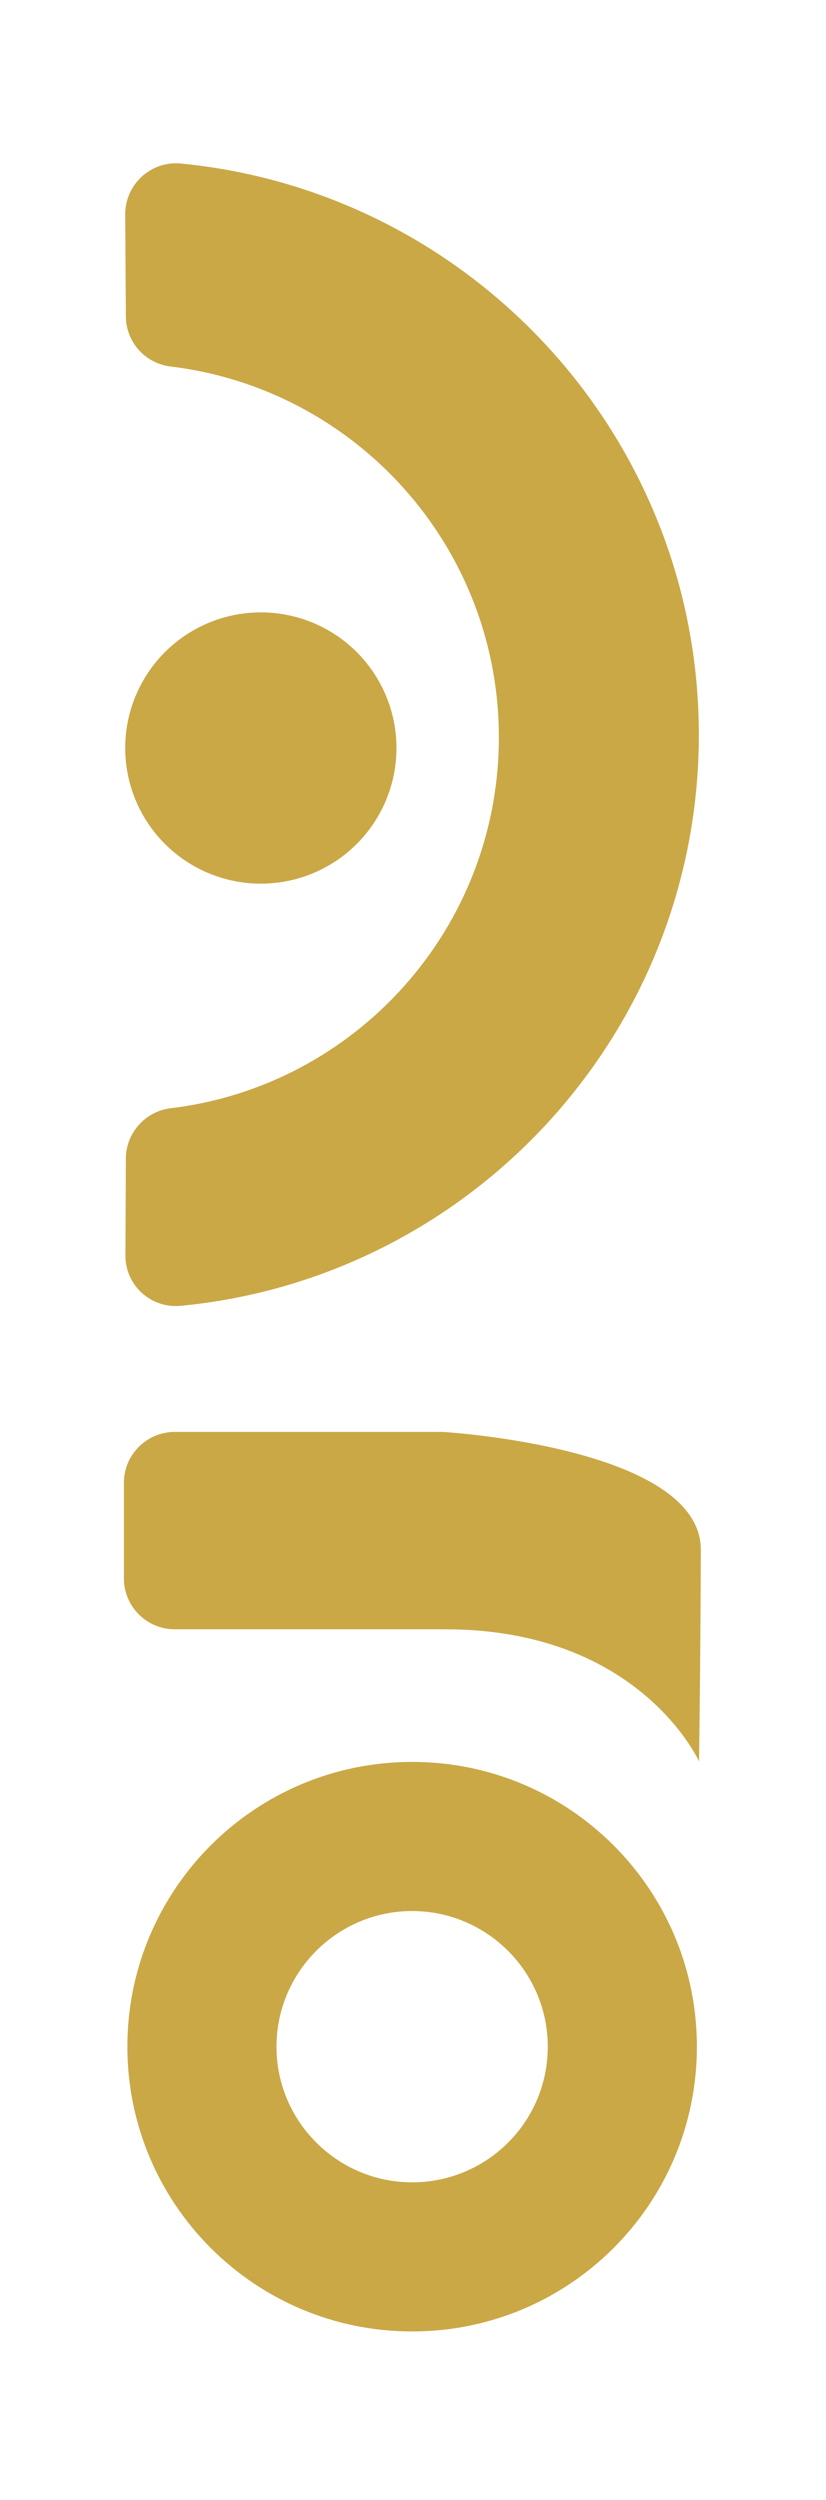
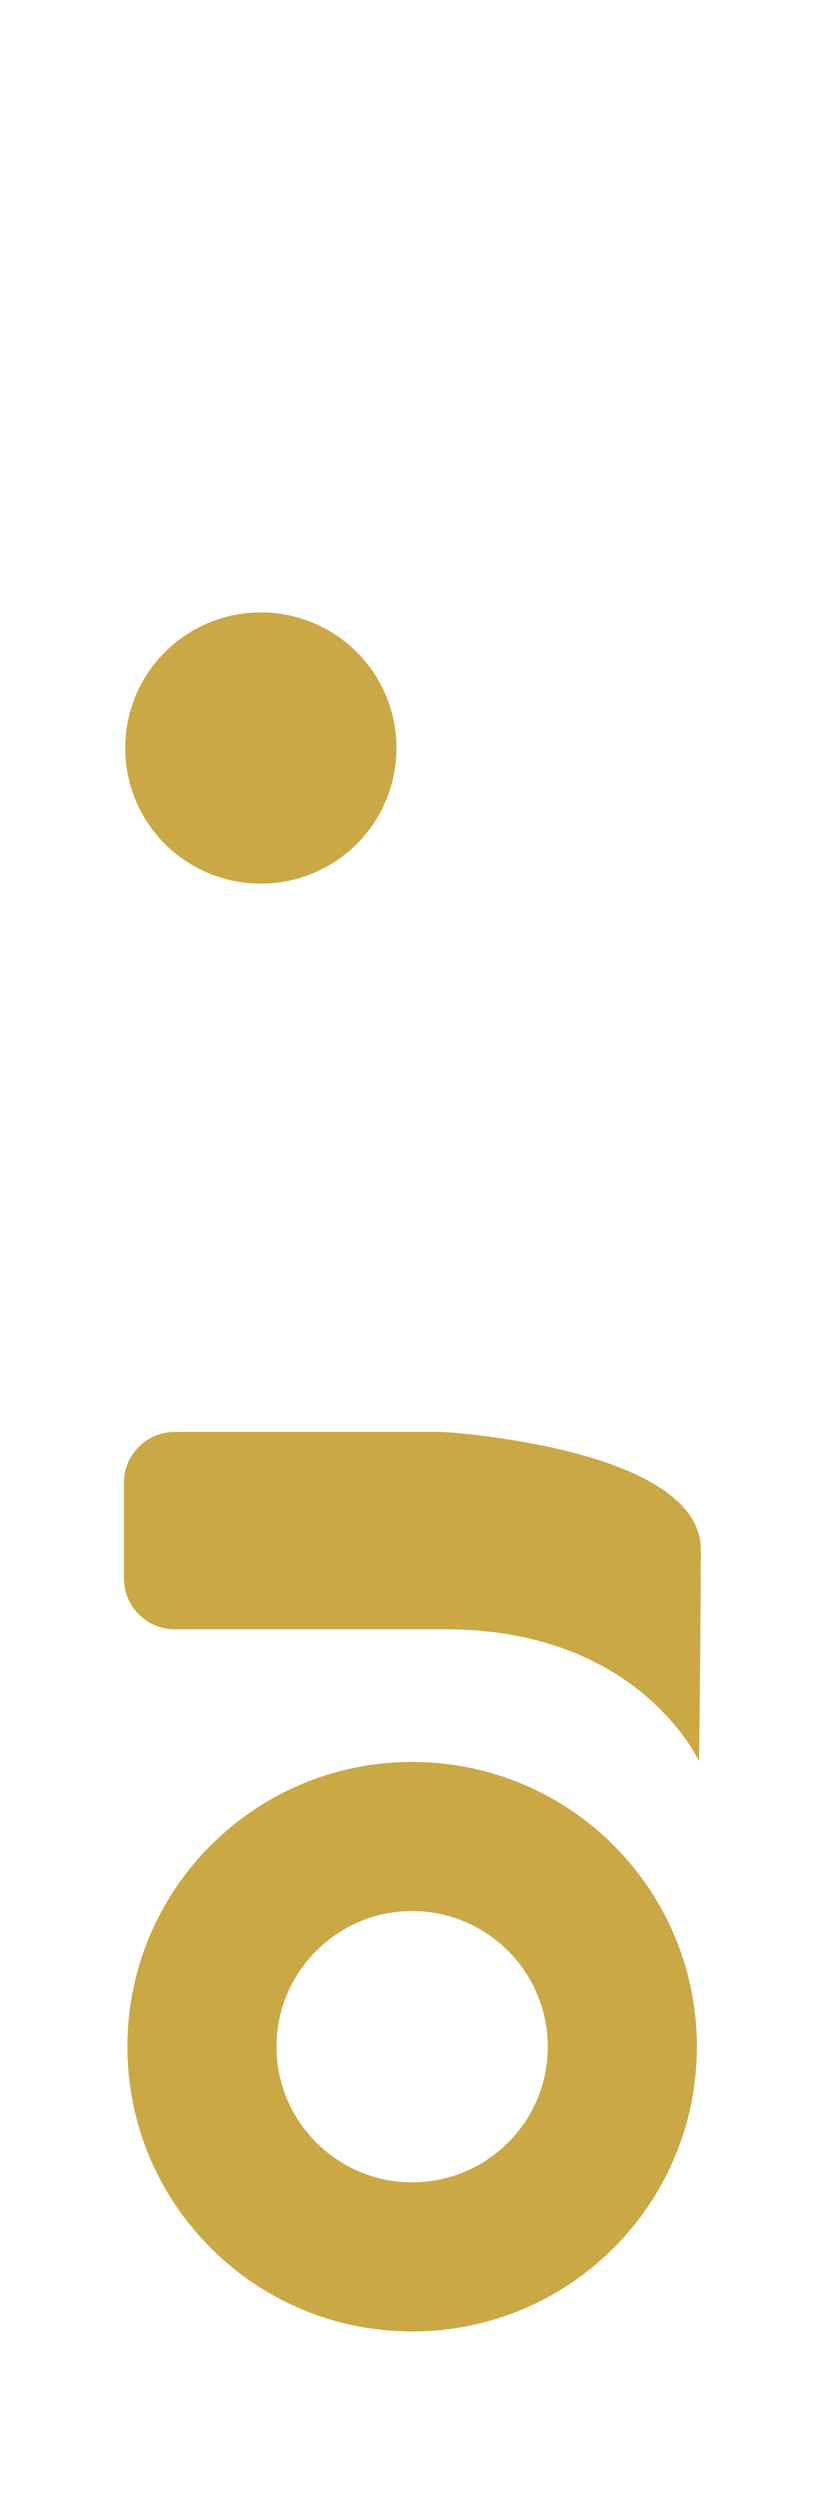
<svg xmlns="http://www.w3.org/2000/svg" version="1.1" id="レイヤー_1" x="0px" y="0px" viewBox="0 0 38 115" style="enable-background:new 0 0 38 115;" xml:space="preserve">
  <style type="text/css">
	.st0{fill:#231815;stroke:#231815;stroke-width:0.957;stroke-miterlimit:10;}
	.st1{fill:#CAA846;}
</style>
  <path class="st0" d="M70.47,44.78" />
  <g>
    <path class="st1" d="M5.86,94.15c0,7.23,5.86,13.1,13.1,13.1s13.1-5.86,13.1-13.1s-5.86-13.1-13.1-13.1S5.86,86.92,5.86,94.15z    M25.2,94.15c0,3.46-2.8,6.24-6.24,6.24s-6.24-2.8-6.24-6.24s2.8-6.24,6.24-6.24S25.2,90.71,25.2,94.15z" />
    <path class="st1" d="M32.16,81.03c0,0-2.72-6.08-11.66-6.08H8.04c-1.3,0-2.34-1.06-2.34-2.34v-4.4c0-1.3,1.06-2.34,2.34-2.34h12.34   c0,0,11.86,0.7,11.86,5.42C32.23,76.01,32.16,81.03,32.16,81.03z" />
    <g>
-       <path class="st1" d="M5.76,9.86c0-1.38,1.18-2.46,2.54-2.34C21.68,8.81,32.15,20.09,32.15,33.8S21.68,58.79,8.31,60.07    c-1.38,0.13-2.56-0.96-2.54-2.34l0.02-4.43c0-1.18,0.9-2.18,2.06-2.32c8.51-1.02,15.1-8.27,15.1-17.06s-6.59-16.03-15.1-17.06    c-1.18-0.14-2.06-1.14-2.06-2.32L5.76,9.86z" />
      <circle class="st1" cx="12" cy="34.41" r="6.24" />
    </g>
  </g>
</svg>